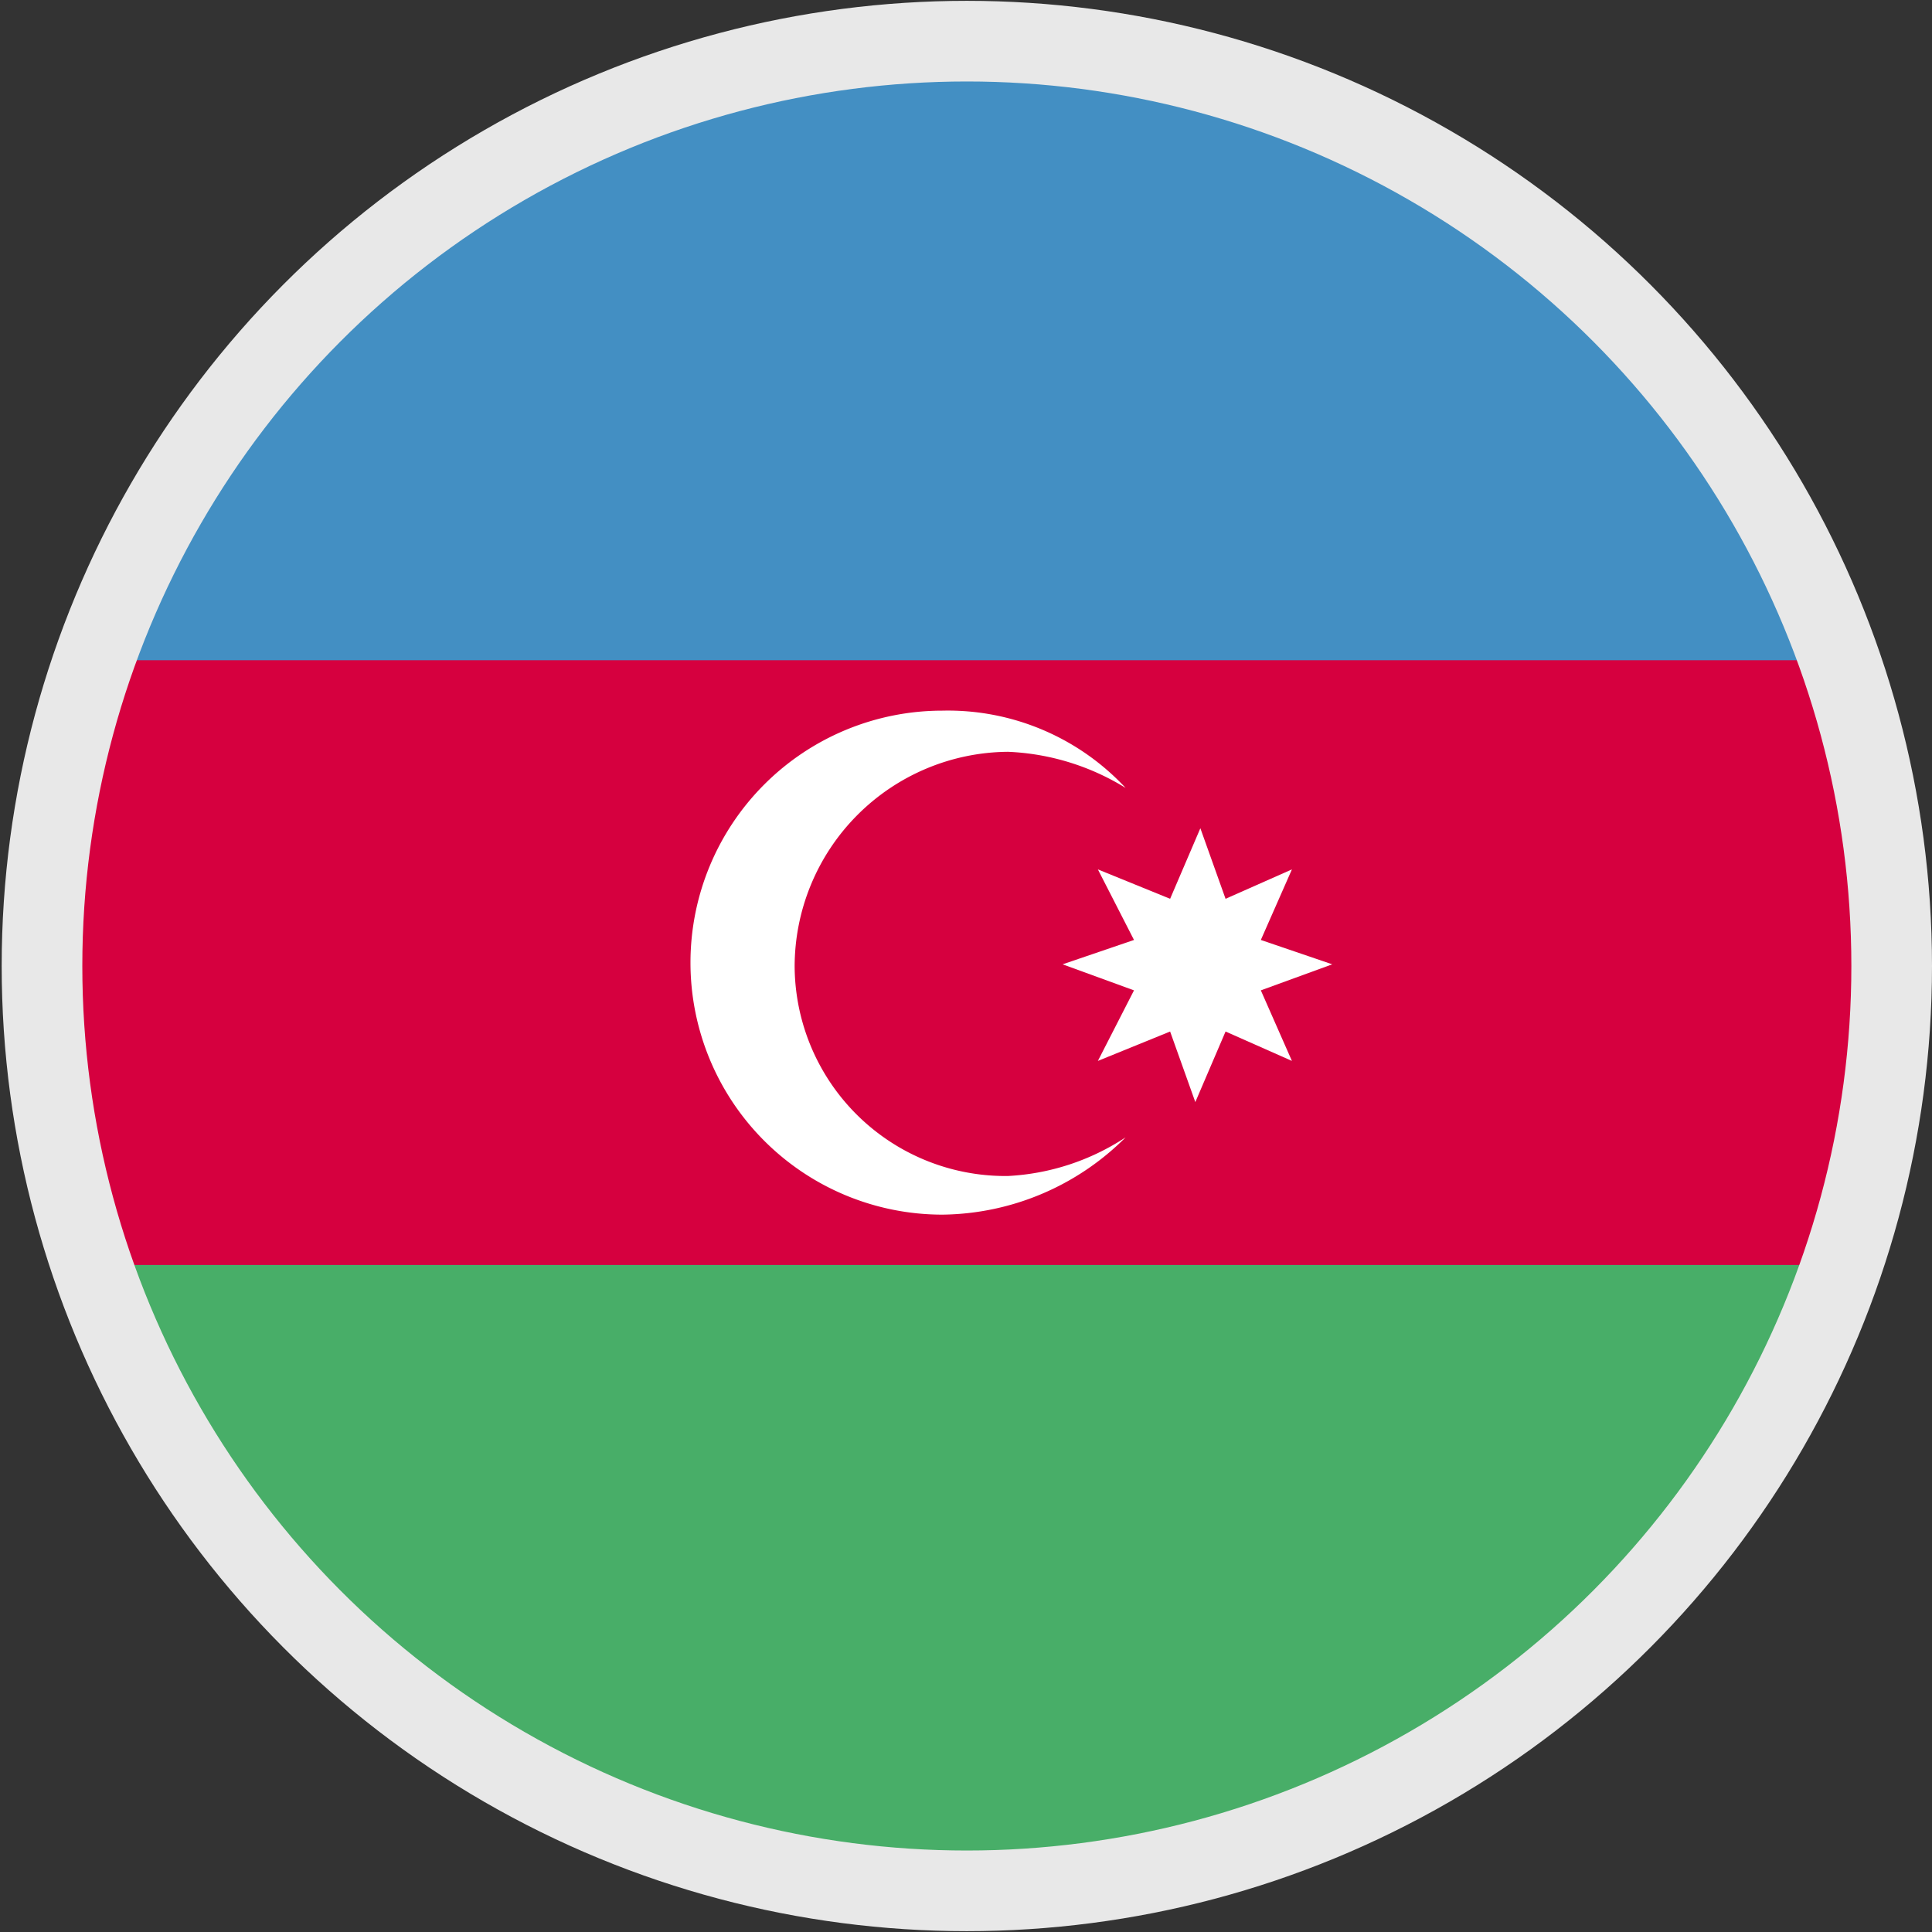
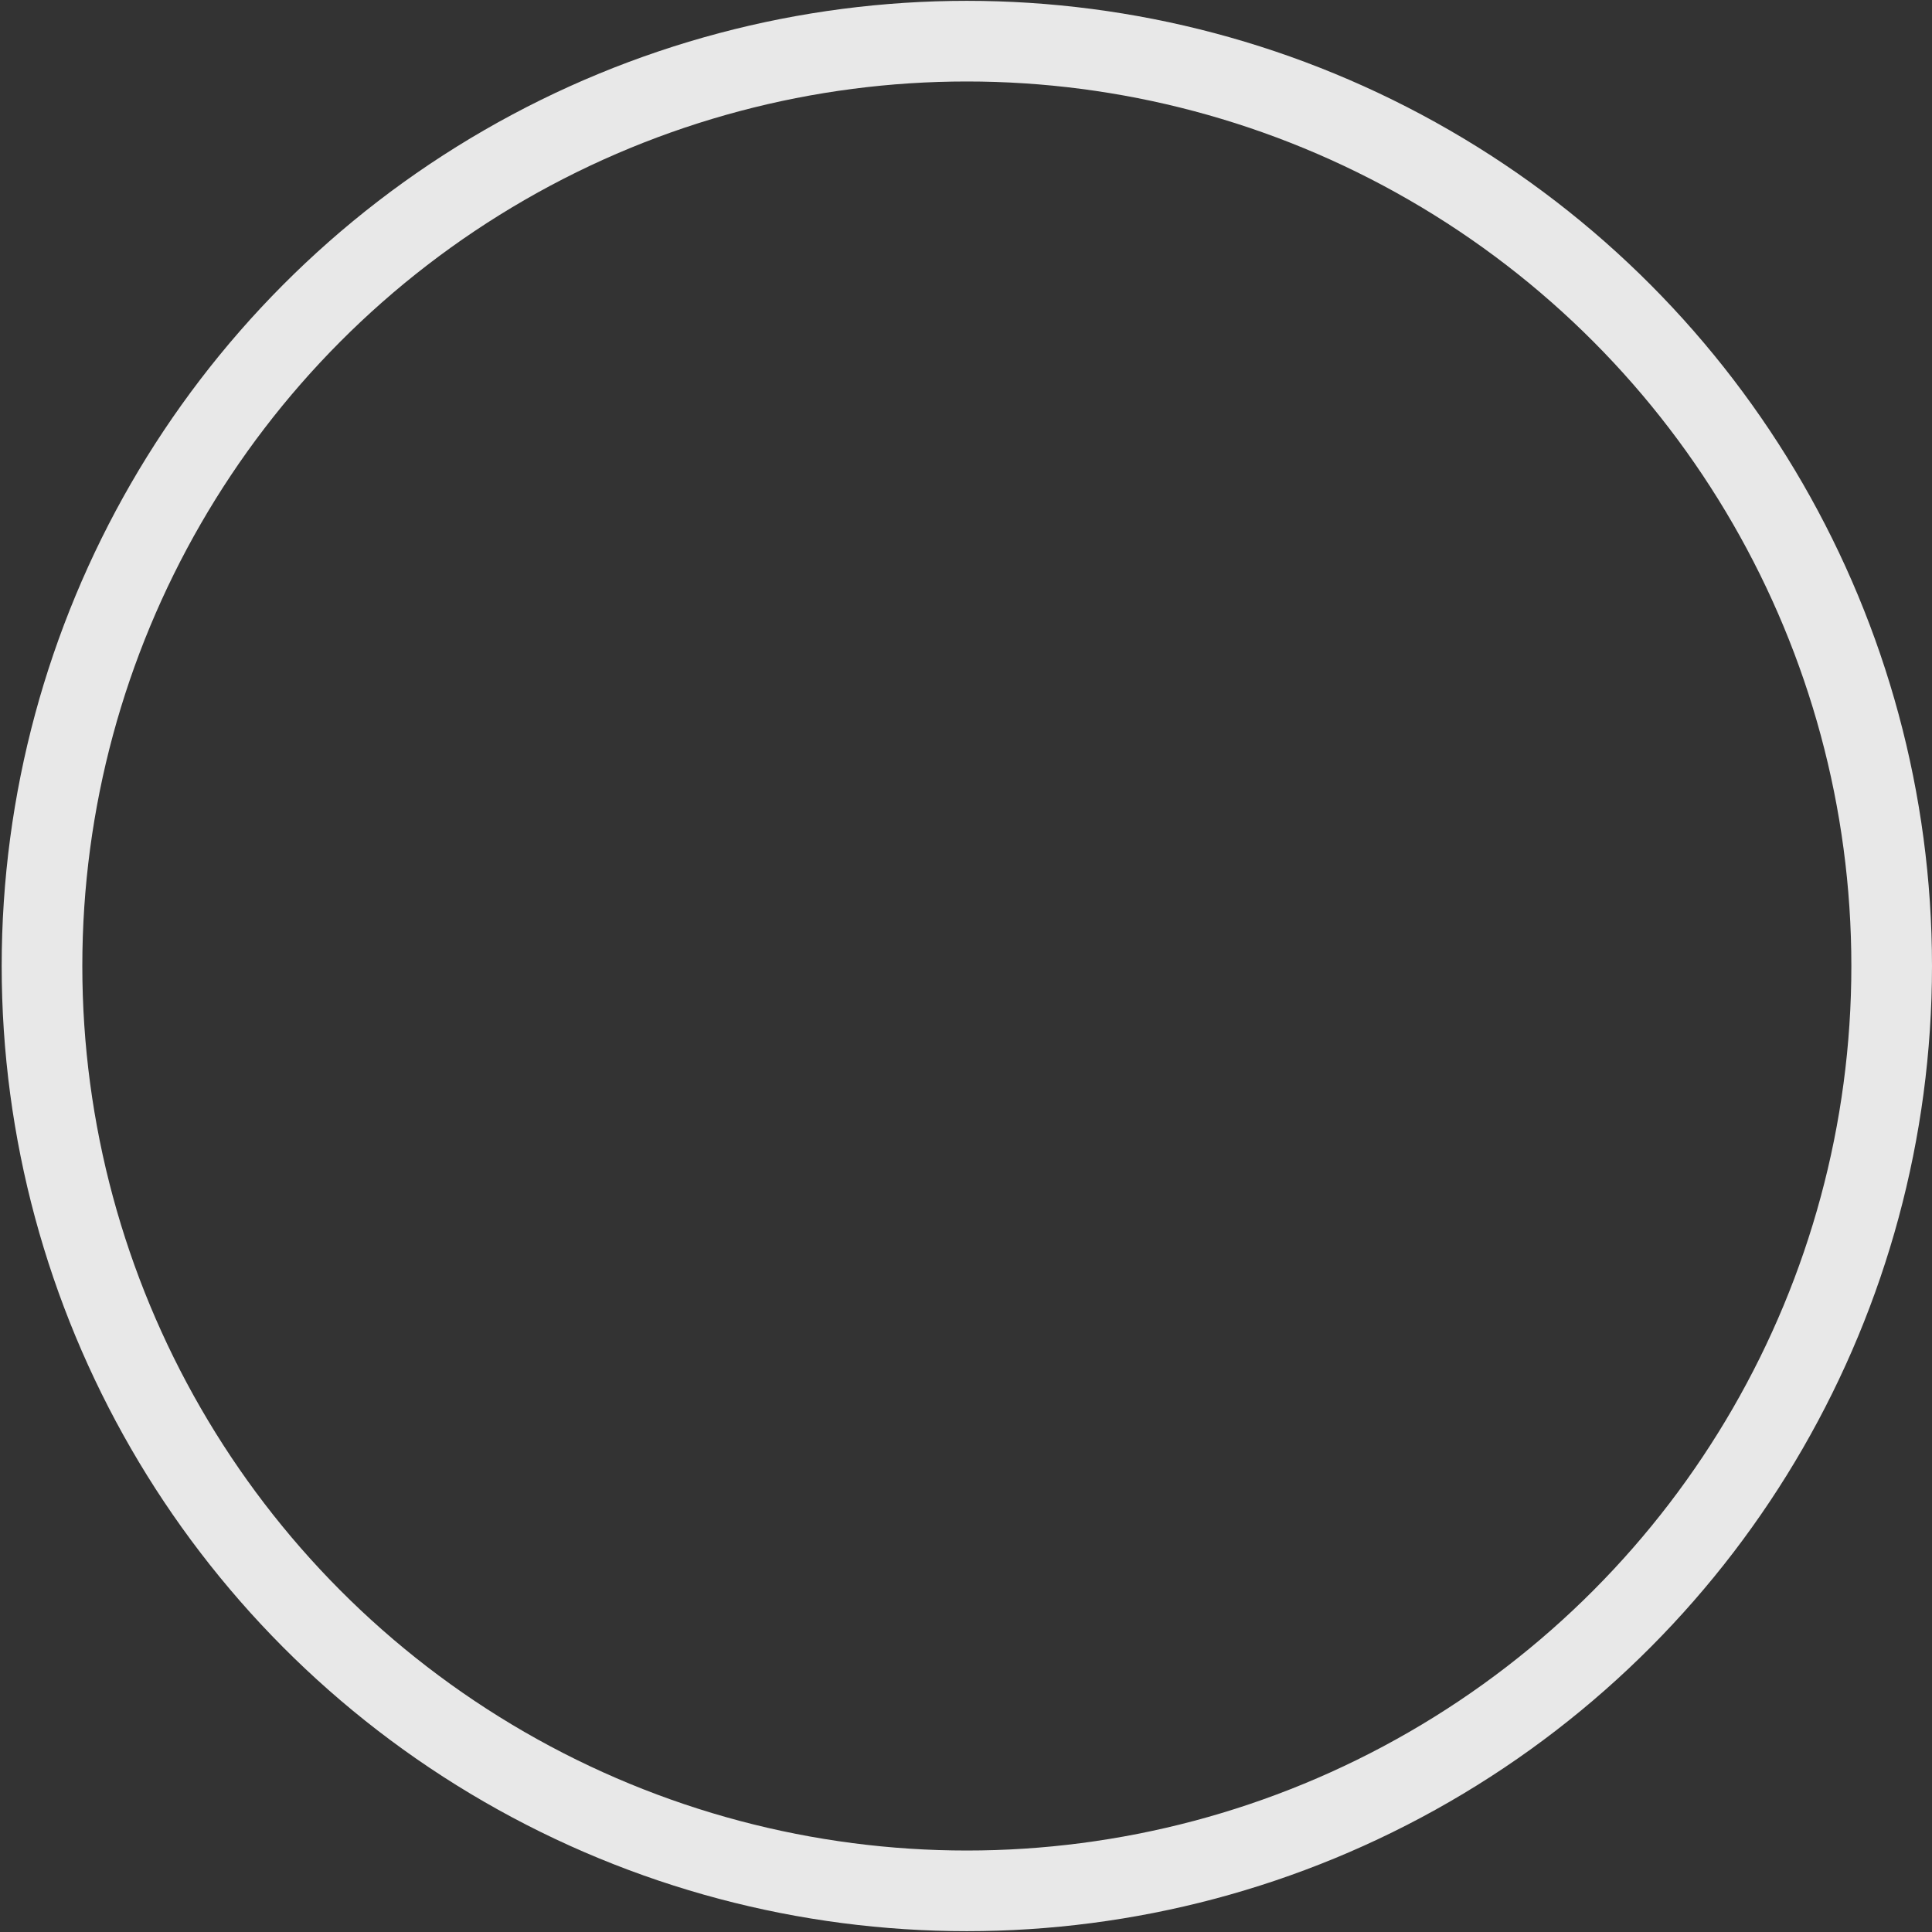
<svg xmlns="http://www.w3.org/2000/svg" id="Layer_1" data-name="Layer 1" viewBox="0 0 23 23">
  <rect x="0" y="0" width="23" height="23" fill="#333333" stroke="none" />
  <defs>
    <style>.cls-1,.cls-2{fill:none;}.cls-1{stroke:#e8e8e8;stroke-miterlimit:10;stroke-width:0.96px;}.cls-3{clip-path:url(#clip-path);}.cls-4{clip-path:url(#clip-path-2);}.cls-5{fill:#438fc3;}.cls-6{fill:#d6003f;}.cls-7{fill:#48ae68;}.cls-8{fill:#fff;}</style>
    <clipPath id="clip-path">
      <circle id="_Ellipse_" data-name="&lt;Ellipse&gt;" class="cls-1" cx="11.51" cy="11.5" r="11.01" />
    </clipPath>
    <clipPath id="clip-path-2">
-       <rect class="cls-2" x="-7.22" y="0.67" width="36.98" height="21.58" />
-     </clipPath>
+       </clipPath>
  </defs>
  <title>Language_icon_3</title>
  <g class="cls-3">
    <g class="cls-4">
      <rect class="cls-5" x="-7.22" y="0.67" width="36.98" height="21.58" />
-       <rect class="cls-6" x="-7.22" y="7.86" width="36.98" height="7.2" />
      <rect class="cls-7" x="-7.22" y="15.06" width="36.98" height="7.19" />
      <g class="cls-4">
-         <path class="cls-8" d="M12,14a2.51,2.51,0,0,1-2.54-2.49A2.56,2.56,0,0,1,12,8.95a2.89,2.89,0,0,1,1.4.43,2.89,2.89,0,0,0-2.18-.92,3,3,0,0,0-3,3,3,3,0,0,0,3,3,3.13,3.13,0,0,0,2.18-.92A2.81,2.81,0,0,1,12,14" />
+         <path class="cls-8" d="M12,14A2.56,2.56,0,0,1,12,8.95a2.89,2.89,0,0,1,1.4.43,2.89,2.89,0,0,0-2.18-.92,3,3,0,0,0-3,3,3,3,0,0,0,3,3,3.13,3.13,0,0,0,2.18-.92A2.81,2.81,0,0,1,12,14" />
        <polygon class="cls-8" points="15.38 12.63 14.59 12.28 14.23 13.12 13.93 12.28 13.07 12.63 13.5 11.79 12.65 11.48 13.5 11.19 13.07 10.35 13.93 10.7 14.29 9.86 14.59 10.7 15.38 10.35 15.01 11.19 15.86 11.48 15.01 11.79 15.38 12.63" />
      </g>
    </g>
  </g>
  <circle id="_Ellipse_2" data-name="&lt;Ellipse&gt;" class="cls-1" cx="11.51" cy="11.5" r="11.01" />
</svg>